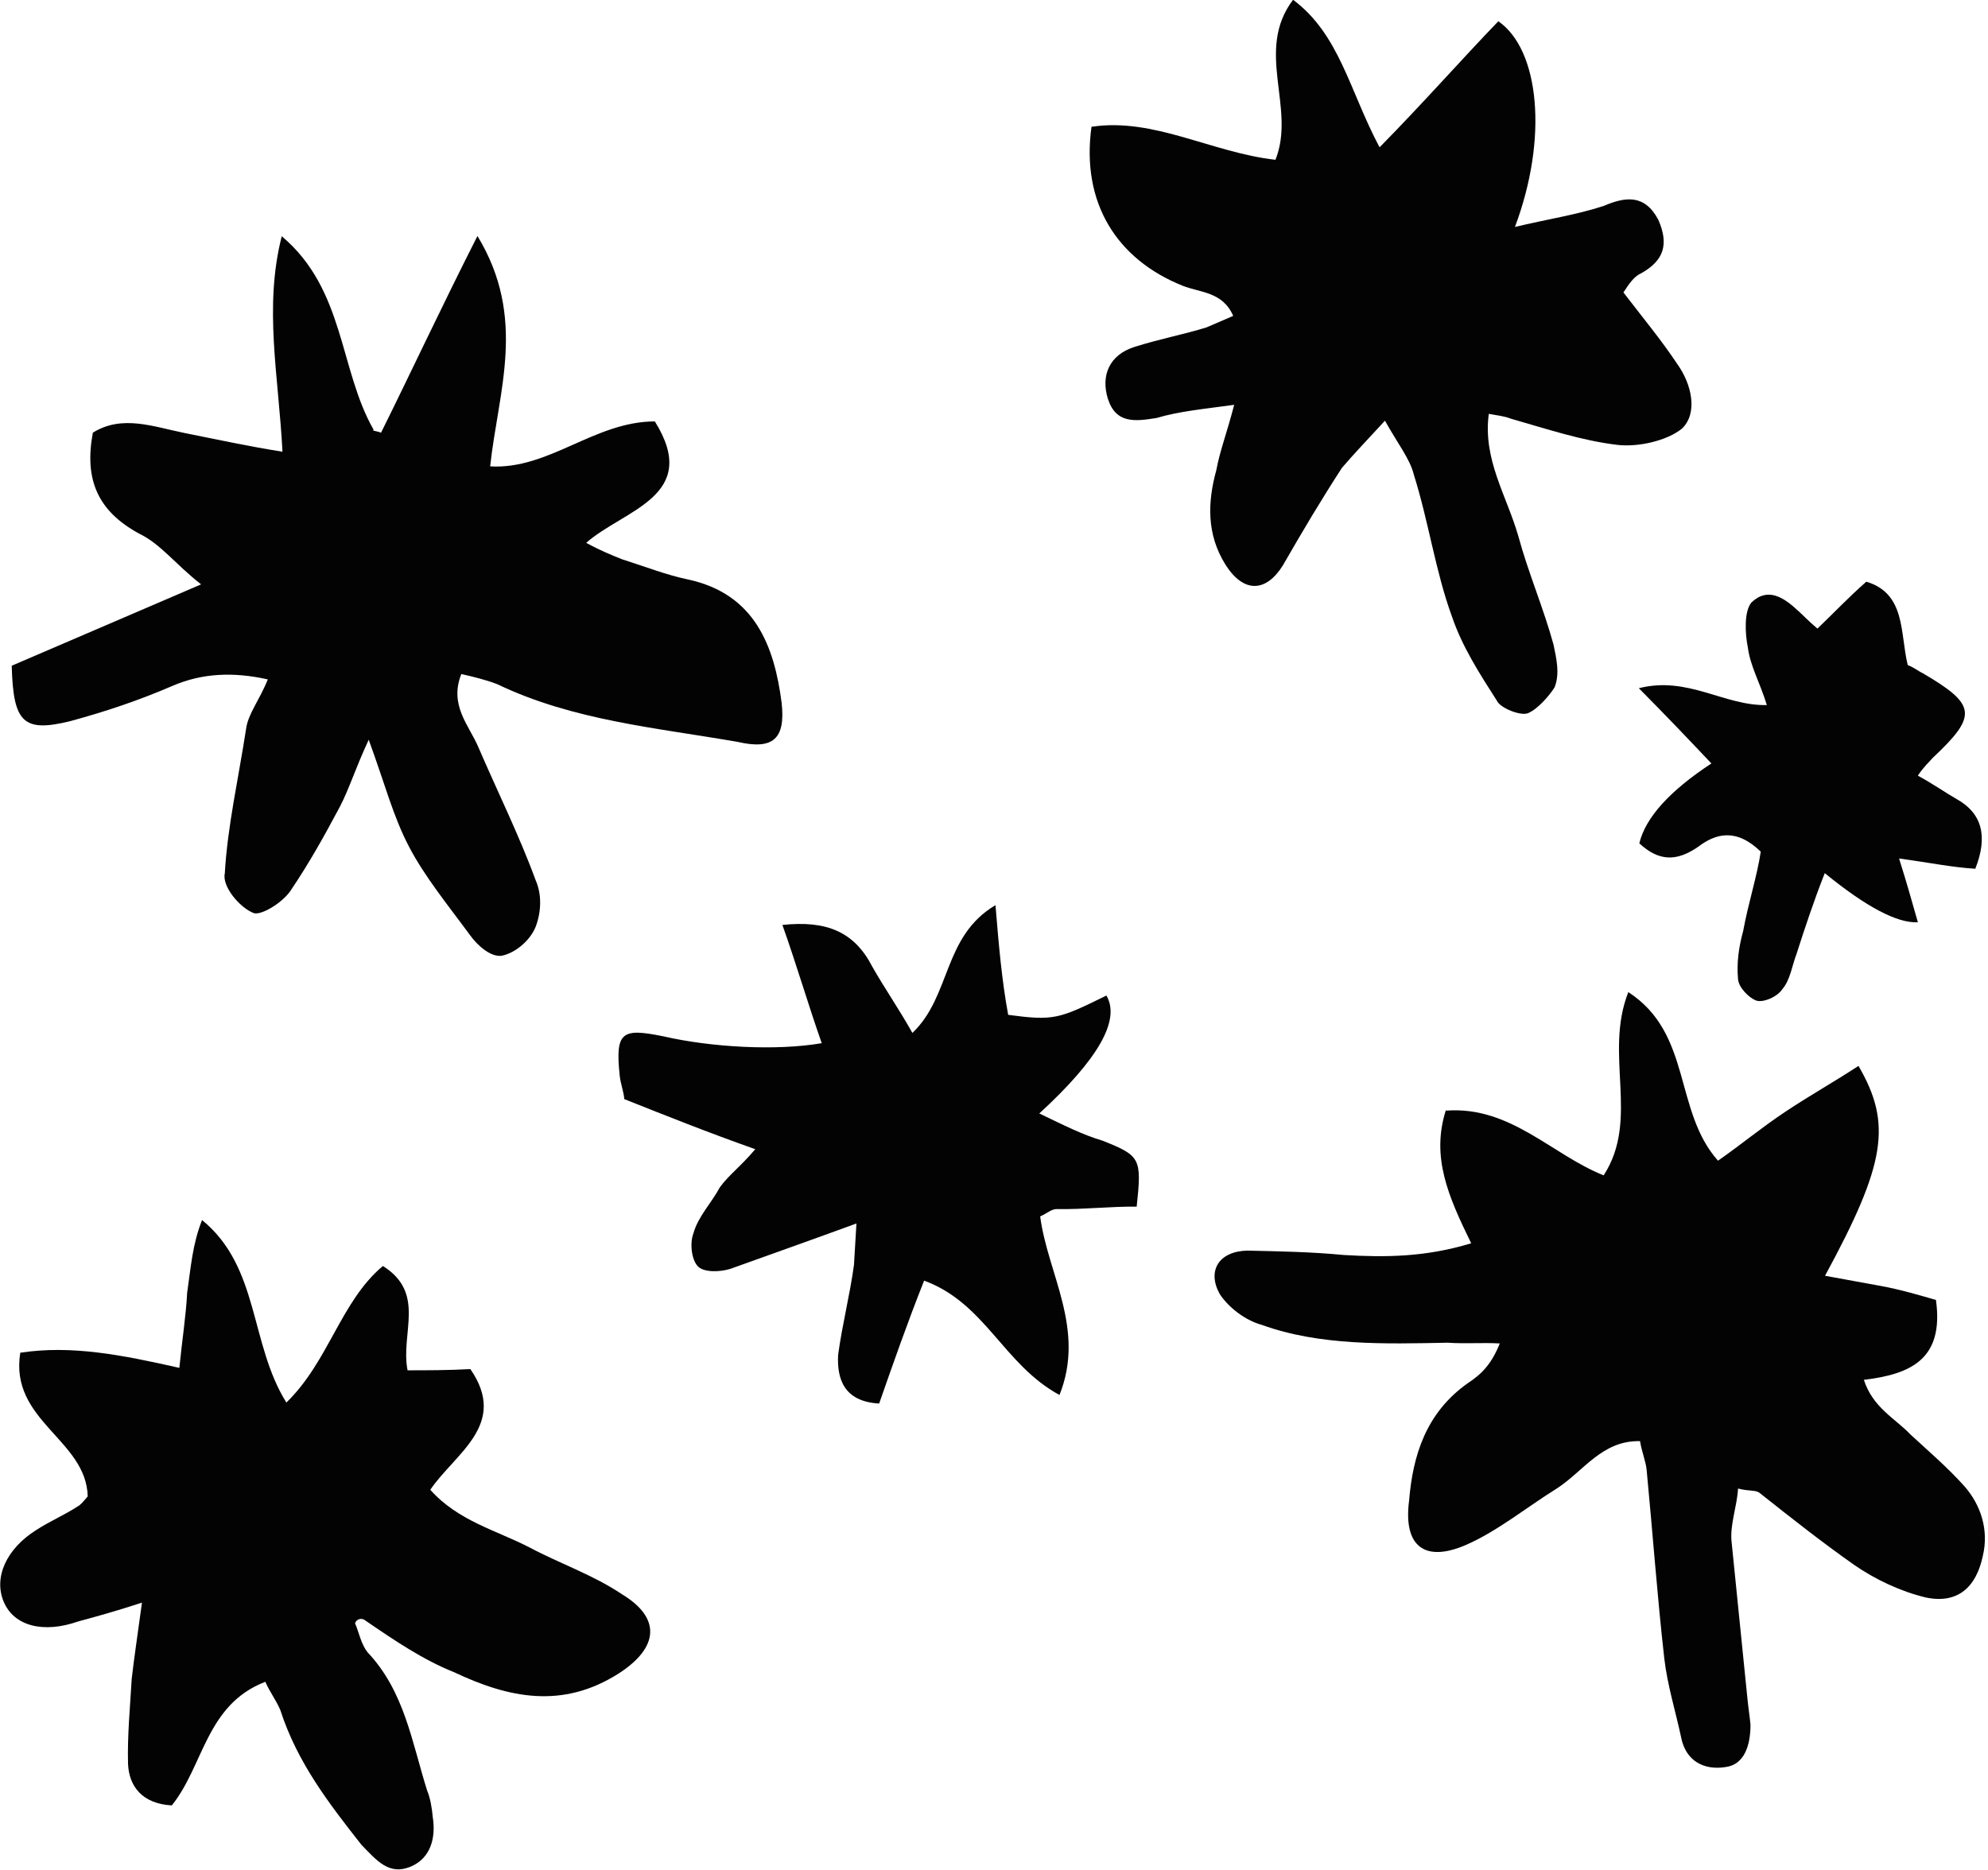
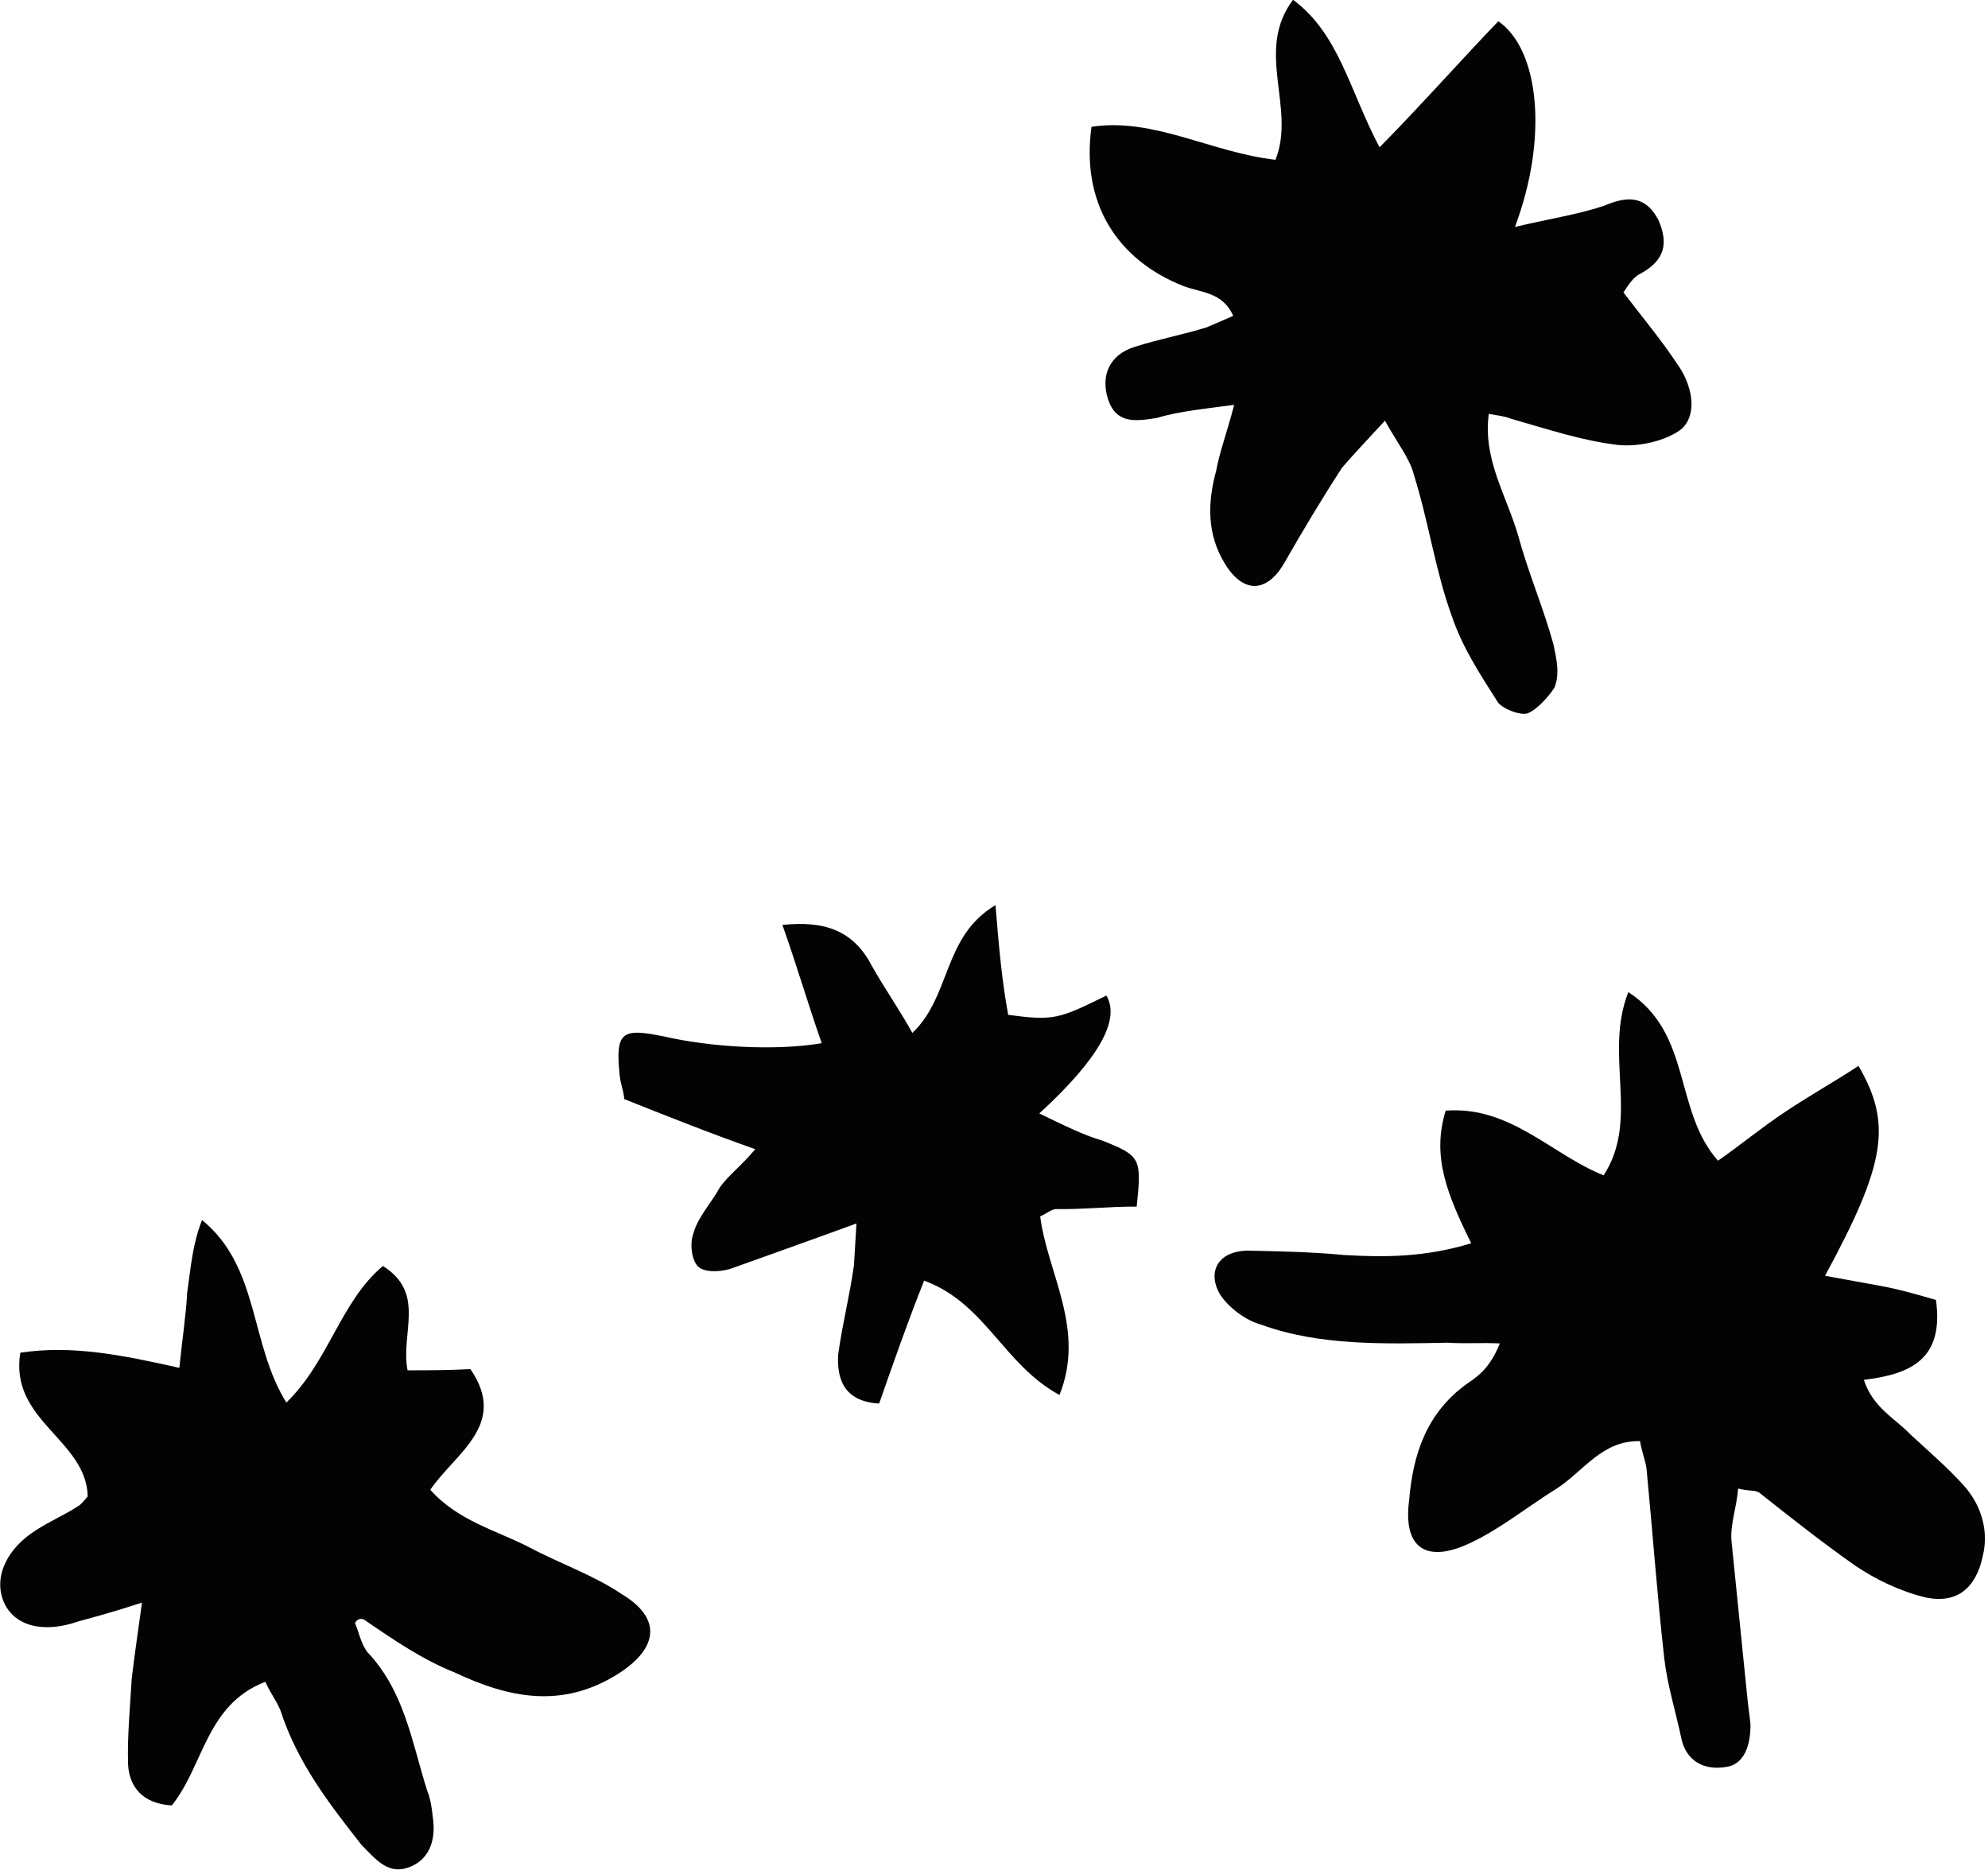
<svg xmlns="http://www.w3.org/2000/svg" id="Layer_2" viewBox="0 0 81.36 76.53">
  <defs>
    <style>.cls-1{fill:#030303;}</style>
  </defs>
  <g id="Layer_1-2">
-     <path class="cls-1" d="M15.59,17.72c1.26-2.54,2.42-5.04,3.95-8.06,2.04,3.36.85,6.35.52,9.43,2.41.14,4.27-1.84,6.74-1.84,1.91,3.06-1.27,3.61-2.81,4.97.61.33,1.04.5,1.46.67.95.3,1.8.64,2.71.83,2.73.59,3.53,2.72,3.83,5.06.16,1.46-.35,1.92-1.79,1.59-3.31-.58-6.73-.87-9.84-2.36-.43-.17-.95-.3-1.48-.42-.51,1.28.32,2.1.7,3,.77,1.79,1.68,3.63,2.35,5.46.26.6.21,1.32-.01,1.89-.23.57-.84,1.07-1.38,1.18-.44.07-.99-.4-1.31-.85-.85-1.16-1.85-2.38-2.5-3.63s-.97-2.53-1.64-4.36c-.55,1.18-.79,1.99-1.18,2.74-.65,1.22-1.25,2.3-2.04,3.47-.37.51-1.22,1-1.5.88-.57-.23-1.29-1.09-1.17-1.62.11-1.93.56-3.89.87-5.91.08-.62.55-1.18.89-2.03-1.43-.32-2.7-.25-3.89.26-1.39.6-2.73,1.05-4.2,1.45-1.92.47-2.33.06-2.39-2.27l7.75-3.33c-1.07-.84-1.65-1.65-2.54-2.08-1.69-.92-2.25-2.21-1.89-4.13,1.21-.75,2.48-.24,3.78.02s2.59.54,3.98.76c-.16-3.11-.77-5.91-.03-8.82,2.59,2.18,2.35,5.46,3.76,7.92-.1.04.14.06.28.11Z" />
    <path class="cls-1" d="M59.19,45.46c2.63-.19,4.31,1.8,6.44,2.65,1.49-2.29,0-4.94,1.01-7.5,2.62,1.7,1.85,4.85,3.67,6.9.91-.63,1.77-1.35,2.78-2.02s1.96-1.2,2.97-1.86c1.37,2.36,1.13,3.99-1.37,8.59.77.14,1.53.28,2.3.42.77.14,1.58.38,2.24.57.34,2.44-1.05,3.04-2.95,3.27.37,1.14,1.27,1.57,1.91,2.24.78.72,1.52,1.35,2.2,2.11.68.77,1.01,1.8.76,2.85-.27,1.29-1.03,1.98-2.33,1.71-1.05-.25-2.09-.75-2.93-1.33-1.35-.95-2.6-1.94-3.85-2.93-.18-.16-.38-.07-.91-.2-.04.72-.32,1.43-.27,2.12.22,2.14.43,4.29.65,6.43.03.34.1.78.13,1.12,0,.82-.24,1.63-1.02,1.73-.88.14-1.63-.24-1.82-1.22-.23-1.08-.56-2.12-.69-3.24-.29-2.58-.48-5.21-.72-7.7-.03-.34-.2-.74-.27-1.18-1.55-.04-2.3,1.22-3.41,1.94-1.21.75-2.43,1.75-3.72,2.31-1.69.73-2.57.05-2.32-1.83.15-1.83.69-3.59,2.41-4.8.55-.36.96-.77,1.3-1.62-.72-.04-1.41.02-2.13-.03-2.57.05-5.24.13-7.61-.73-.67-.18-1.36-.71-1.72-1.26-.53-.95-.04-1.75,1.12-1.78,1.31.03,2.61.05,3.96.18,1.69.1,3.34.09,5.21-.48-.95-1.94-1.64-3.53-1.04-5.44Z" />
    <path class="cls-1" d="M56.47,6.02c1.8-1.83,3.3-3.54,4.85-5.15,1.68,1.16,2.05,4.77.68,8.42,1.28-.31,2.5-.49,3.63-.86.89-.38,1.68-.49,2.24.57.43.99.24,1.66-.71,2.19-.3.13-.51.46-.72.78.81,1.06,1.54,1.93,2.21,2.94.58.81.85,1.99.19,2.63-.61.5-1.79.77-2.65.67-1.49-.18-2.87-.65-4.35-1.07-.28-.11-.53-.13-.91-.2-.25,1.87.73,3.34,1.21,5.01.4,1.48,1.04,2.97,1.44,4.44.11.54.27,1.18.04,1.75-.21.33-.68.88-1.08,1.05-.3.13-1.15-.21-1.28-.51-.71-1.11-1.42-2.21-1.84-3.45-.67-1.83-.94-3.83-1.56-5.81-.16-.64-.65-1.25-1.18-2.2-.72.78-1.29,1.38-1.76,1.93-.85,1.31-1.6,2.57-2.41,3.98-.69,1.12-1.62,1.17-2.37-.04s-.73-2.51-.36-3.85c.14-.77.42-1.48.73-2.67-1.22.17-2.24.26-3.18.54-.88.14-1.66.24-1.99-.79-.29-.94.05-1.79,1.09-2.12s2.02-.51,2.95-.8l1.09-.47c-.43-.99-1.35-.95-2.06-1.23-2.7-1.08-4.17-3.39-3.74-6.51,2.54-.39,4.93,1.06,7.53,1.35.85-2.13-.86-4.46.72-6.55,1.9,1.42,2.31,3.72,3.53,6.02Z" />
    <path class="cls-1" d="M14.53,66.44c.17.4.24.84.51,1.19,1.51,1.59,1.82,3.69,2.44,5.66.13.3.2.74.23,1.08.14.88-.1,1.69-.89,2.03-.89.38-1.39-.23-2.03-.89-1.31-1.67-2.62-3.35-3.32-5.52-.17-.4-.44-.75-.61-1.15-2.43.93-2.52,3.44-3.83,5.06-1.21-.07-1.75-.78-1.79-1.7-.03-1.16.08-2.27.15-3.48.1-.87.25-1.87.42-3.12-1.14.37-1.87.57-2.61.77-1.43.5-2.63.19-3.05-.81s.12-2.17,1.33-2.93c.55-.36,1.15-.61,1.7-.97.1-.04.26-.23.41-.41-.06-2.33-3.21-3.09-2.76-5.88,2.1-.32,4.16.09,6.51.62.11-1.11.27-2.12.32-3.08.15-1.01.21-1.97.61-2.97,2.36,1.93,1.94,5.05,3.45,7.47,1.74-1.69,2.22-4.14,3.95-5.59,1.78,1.12.71,2.75,1.01,4.27.82,0,1.65,0,2.57-.05,1.57,2.27-.63,3.45-1.64,4.94,1.14,1.28,2.71,1.66,4.08,2.37,1.22.65,2.6,1.12,3.77,1.91,1.59.96,1.52,2.17-.14,3.24-2.31,1.47-4.51,1-6.73-.05-1.28-.51-2.44-1.3-3.61-2.1-.18-.16-.38-.07-.44.07Z" />
    <path class="cls-1" d="M42.52,45.57c1.04.5,1.79.88,2.6,1.12,1.56.62,1.61.72,1.4,2.7-1.07-.01-2.19.12-3.25.1-.24-.01-.4.17-.7.3.3,2.34,1.87,4.61.79,7.31-2.3-1.25-3.03-3.76-5.54-4.68-.68,1.71-1.26,3.37-1.84,5.03-1.45-.08-1.73-1.02-1.68-1.99.17-1.25.48-2.44.65-3.69.03-.48.06-.97.1-1.69-1.83.67-3.36,1.21-5,1.8-.4.17-1.08.23-1.41.02s-.43-.99-.26-1.42c.18-.67.75-1.26,1.08-1.88.37-.51.82-.82,1.45-1.56-1.95-.69-3.65-1.37-5.36-2.05-.03-.34-.16-.64-.19-.98-.19-1.8.11-1.93,1.79-1.59,1.96.45,4.62.6,6.48.28-.54-1.53-1.03-3.21-1.61-4.84,1.8-.19,2.94.27,3.68,1.71.48.85,1.11,1.76,1.64,2.71,1.59-1.51,1.24-3.95,3.4-5.23.14,1.7.26,3.07.52,4.49,1.87.25,2.07.17,4.02-.79q.88,1.5-2.75,4.83Z" />
-     <path class="cls-1" d="M78.07,27.22c.28.11.47.27.61.33,2.2,1.29,2.27,1.73.43,3.46-.16.18-.41.41-.62.74.61.33,1.12.69,1.59.96q1.55.86.76,2.85c-.97-.06-1.87-.25-3.12-.42.33,1.04.53,1.77.77,2.61q-1.26.07-3.81-2.01c-.45,1.14-.81,2.23-1.16,3.32-.17.43-.25,1.05-.57,1.42-.21.33-.81.58-1.09.47s-.7-.52-.73-.87c-.06-.68.03-1.31.21-1.97.21-1.15.57-2.24.72-3.25-1.01-.98-1.85-.74-2.56-.2-.91.63-1.63.58-2.41-.14q.38-1.58,2.95-3.27c-.87-.92-1.74-1.84-2.97-3.08,2.02-.51,3.49.73,5.24.69-.29-.94-.68-1.59-.78-2.37-.11-.54-.16-1.46.15-1.83.67-.64,1.32-.21,1.92.35.18.16.41.41.78.72.67-.64,1.23-1.24,2-1.92,1.62.48,1.38,2.11,1.69,3.39Z" />
  </g>
</svg>